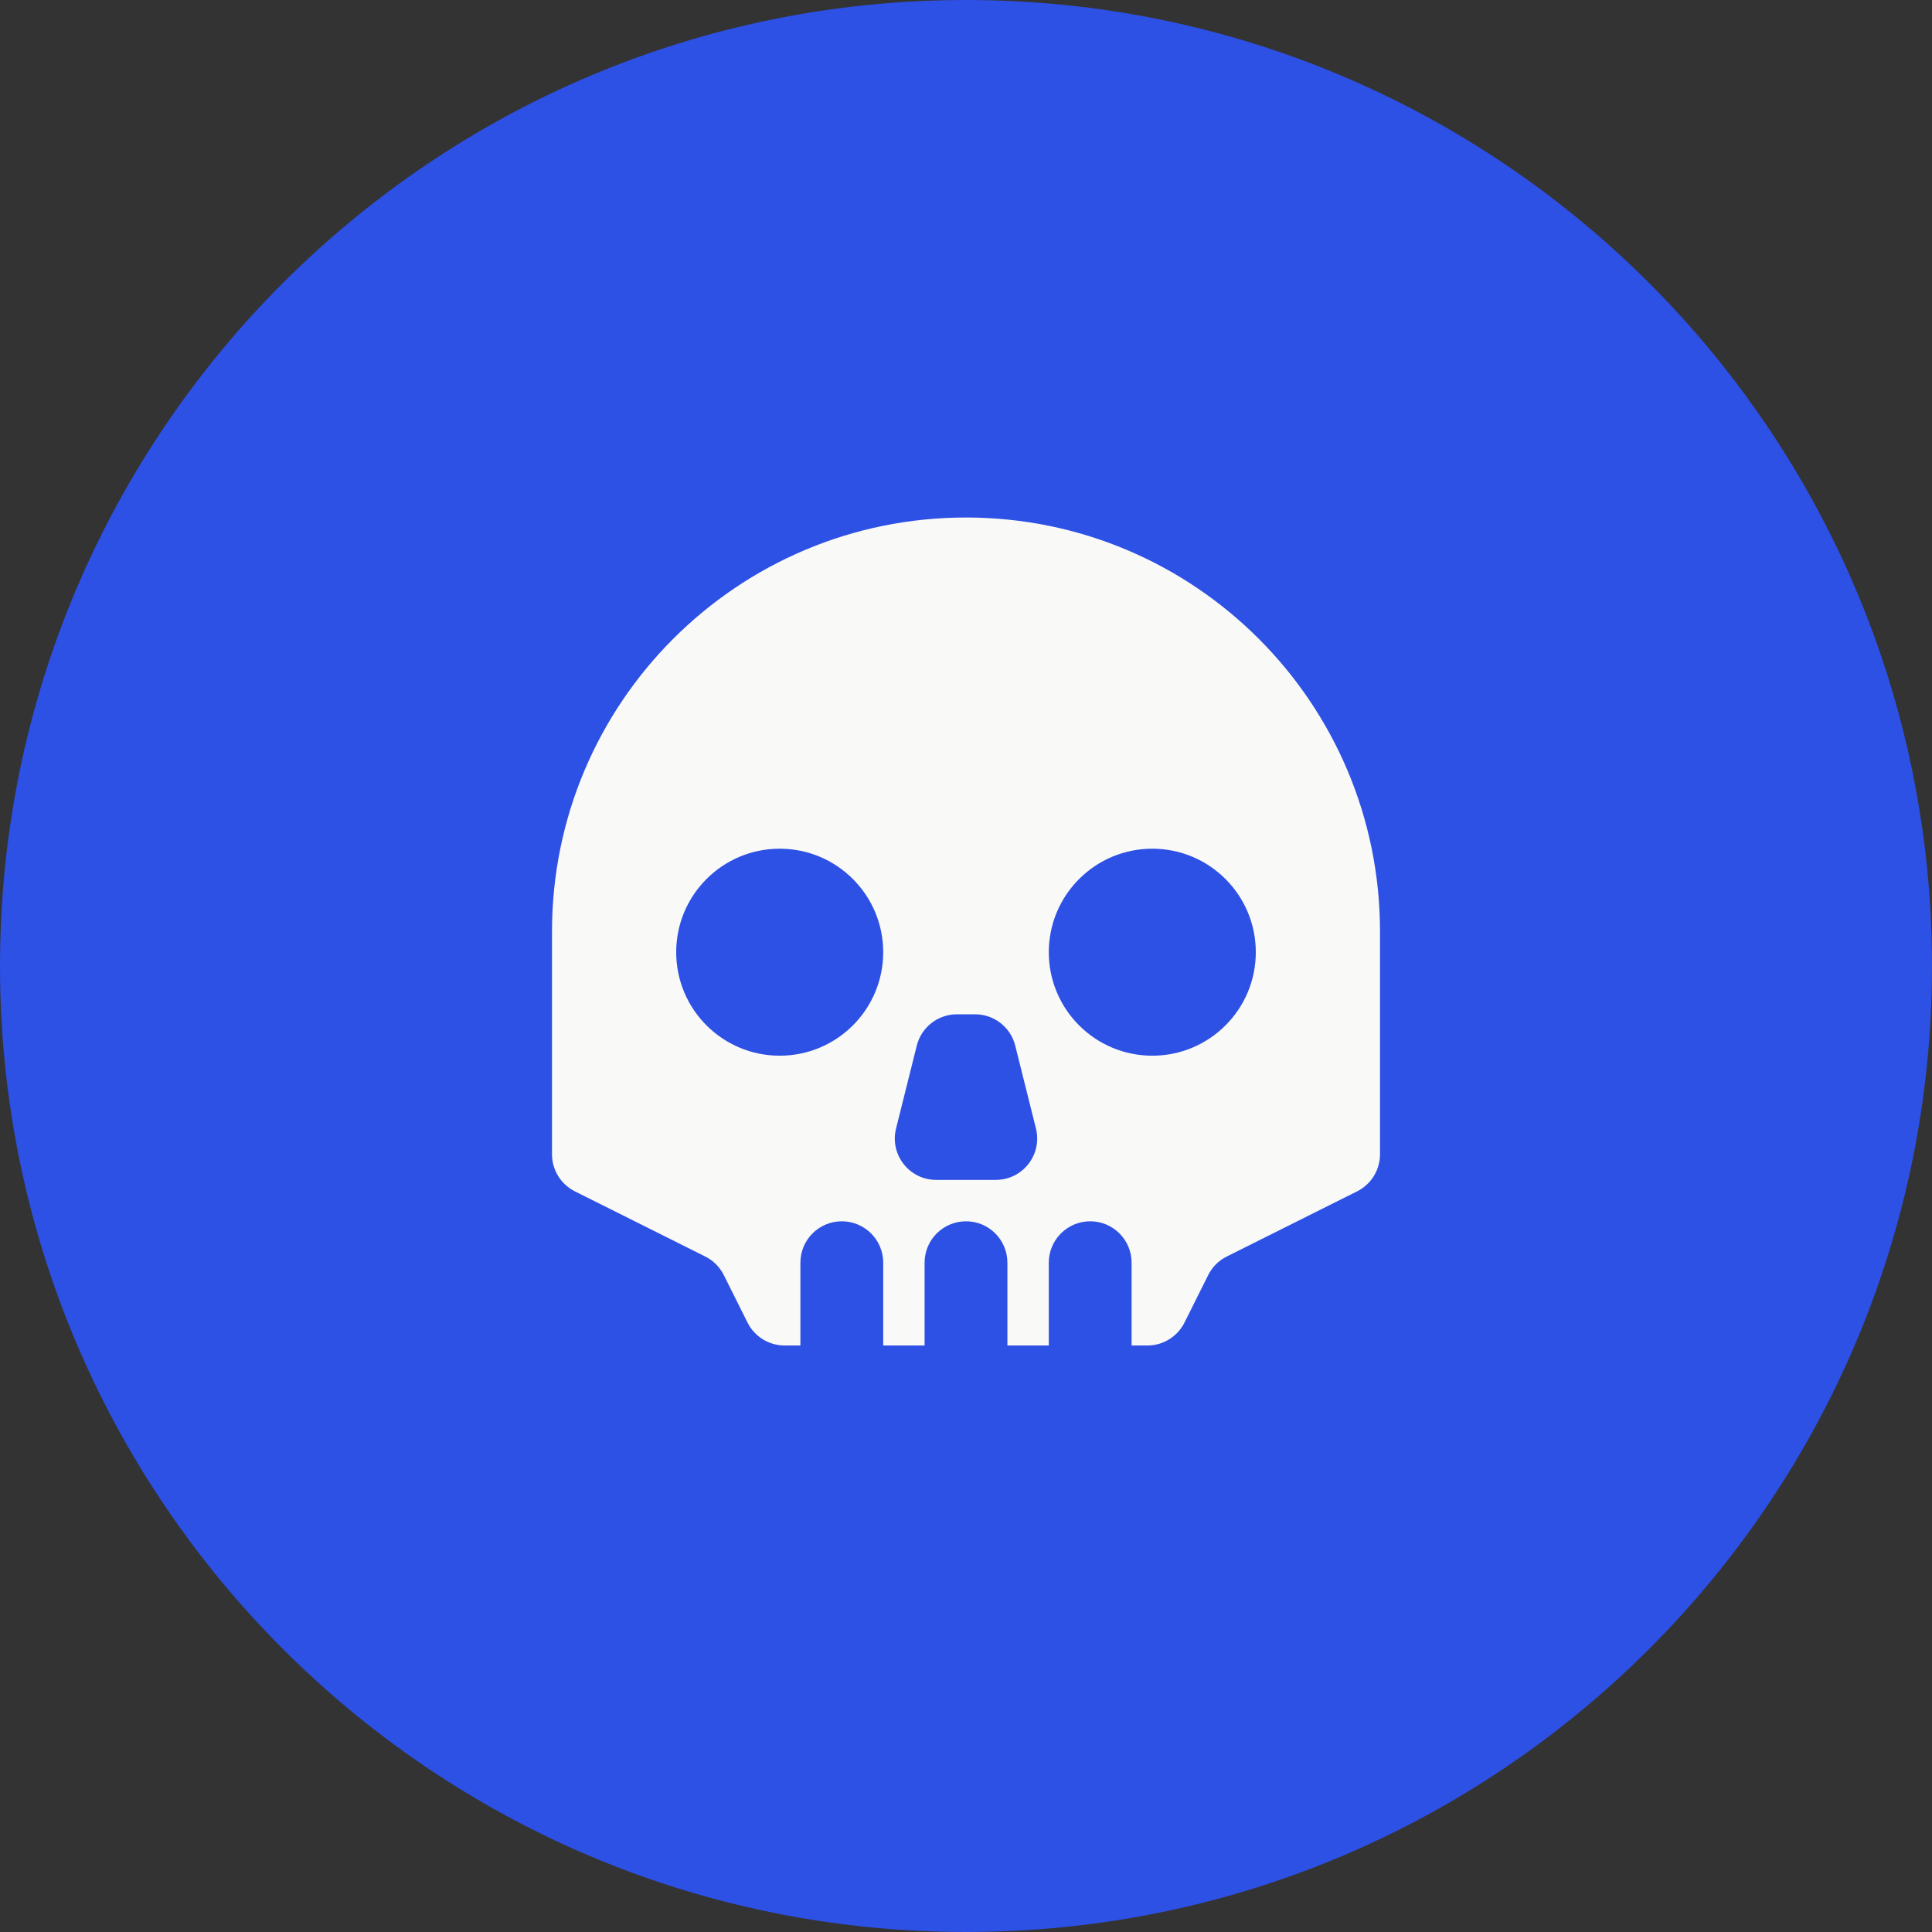
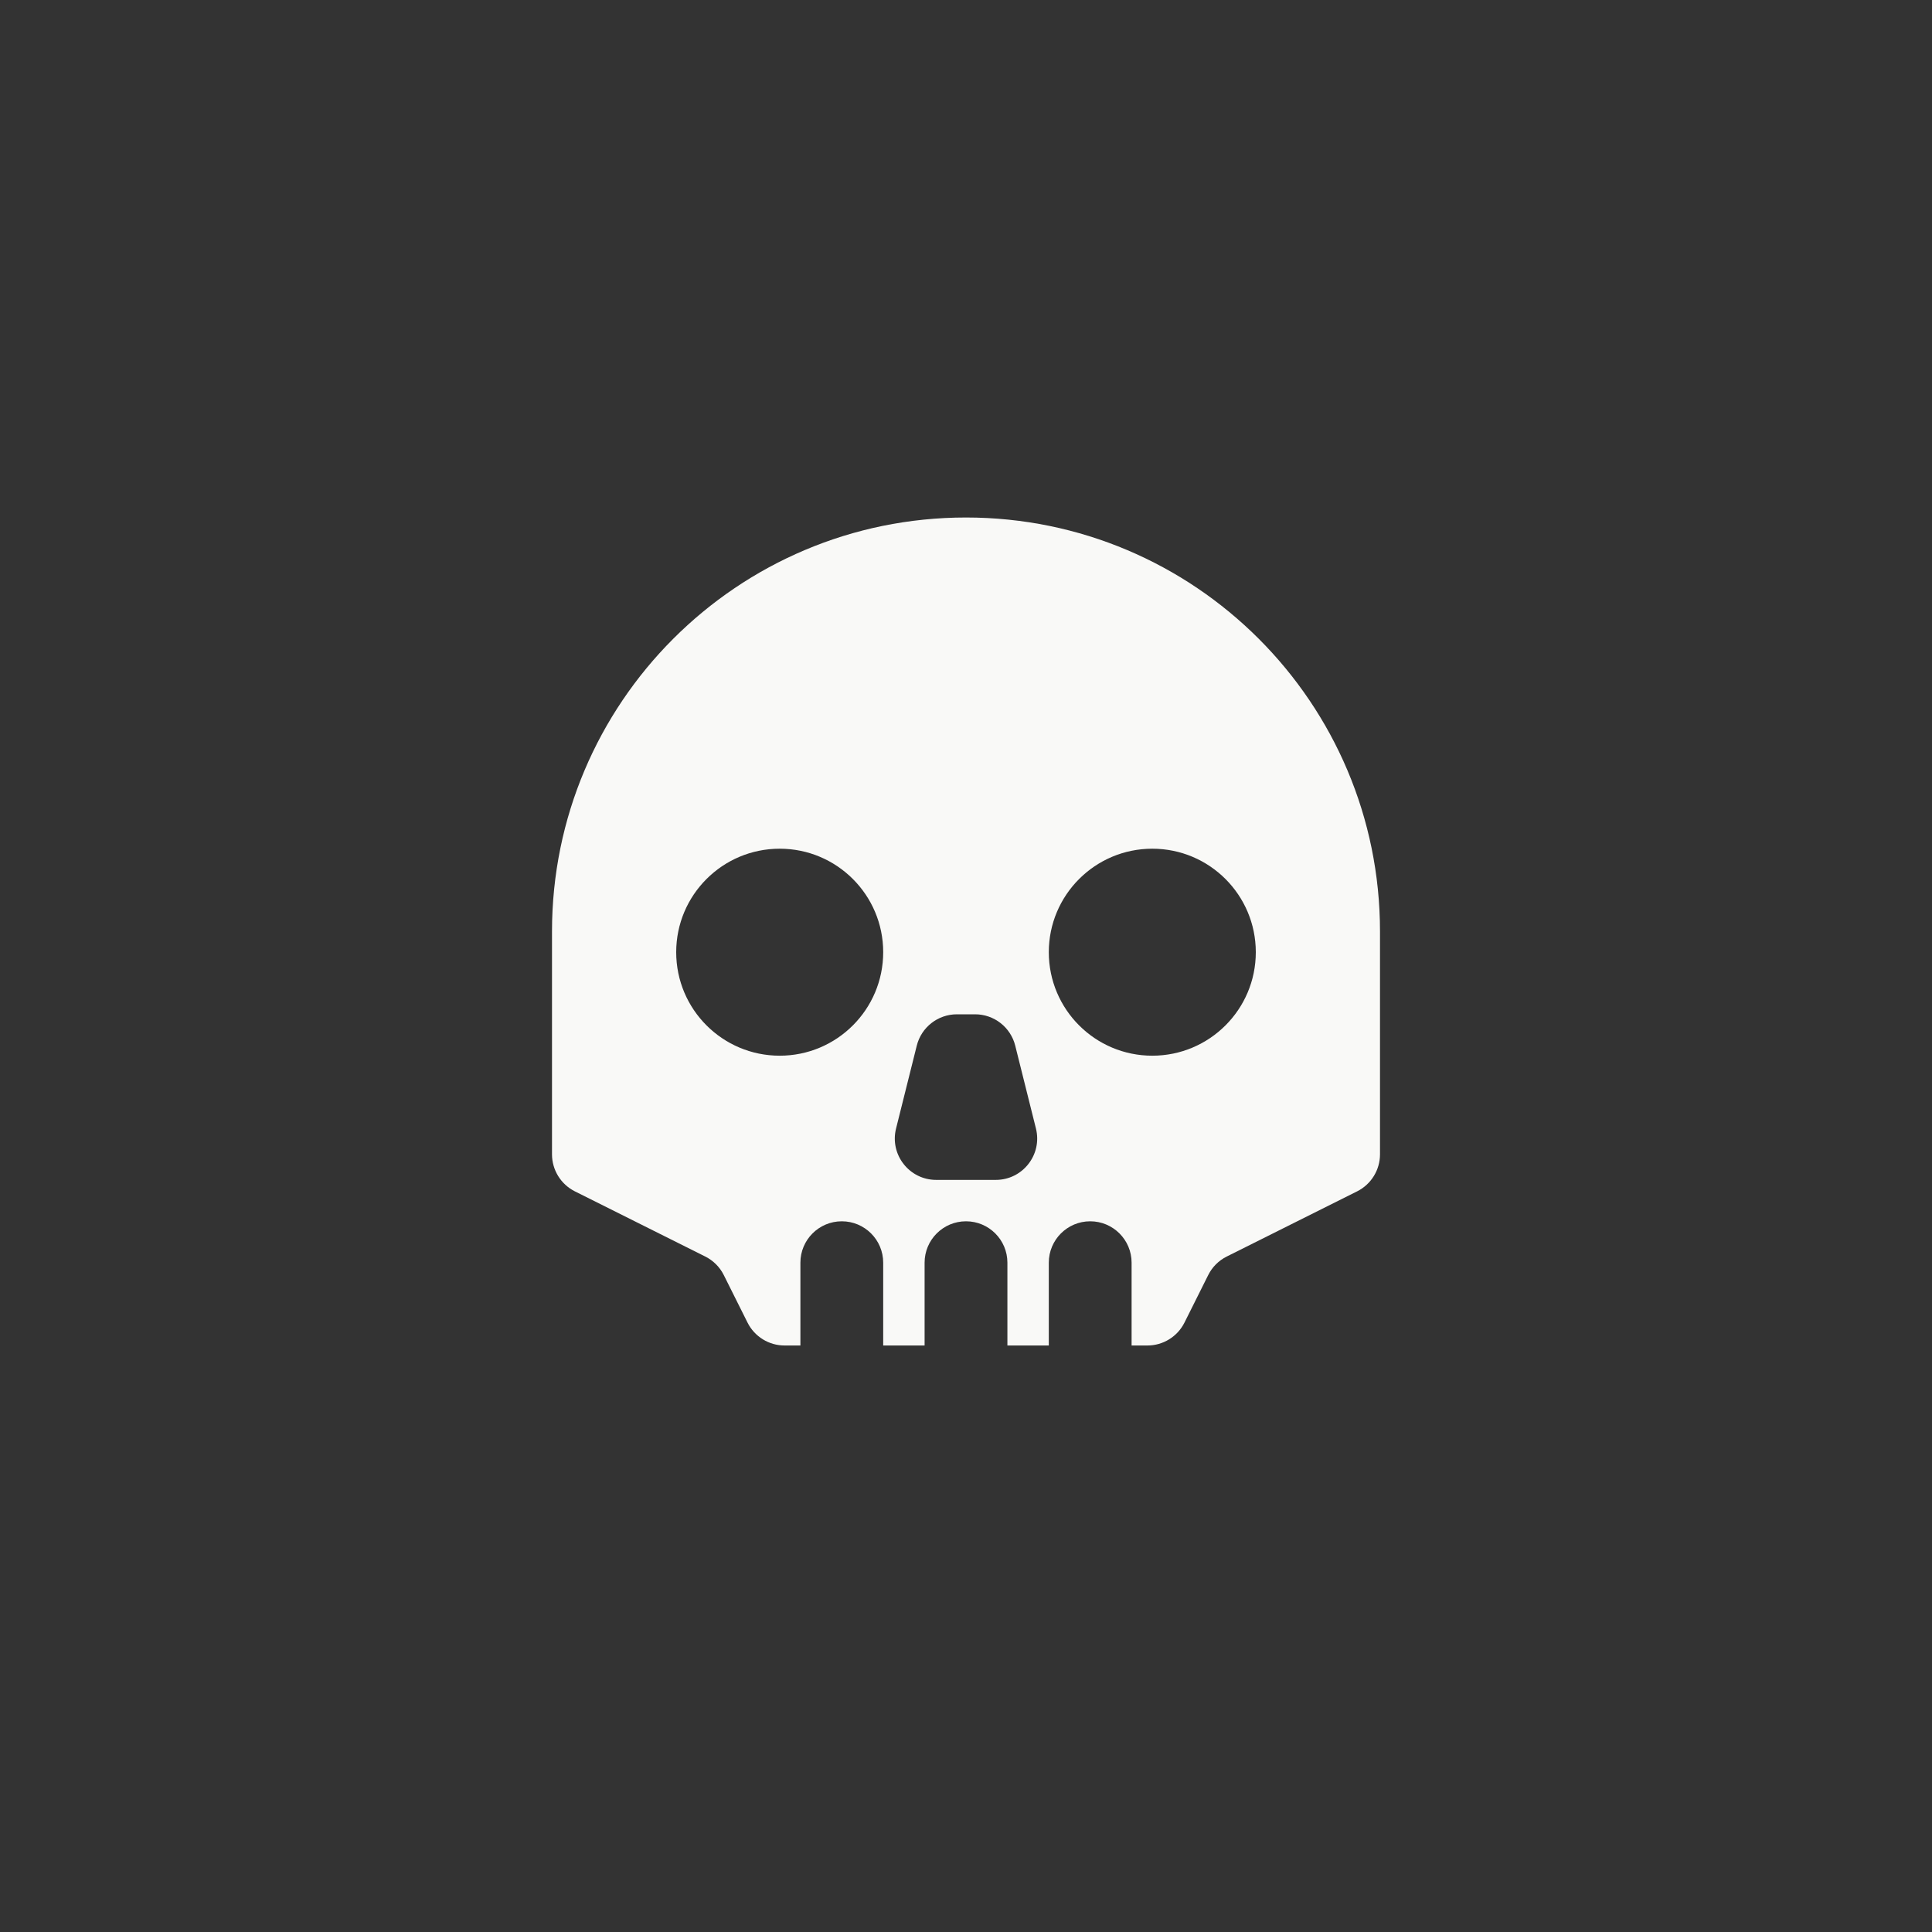
<svg xmlns="http://www.w3.org/2000/svg" width="56" height="56" viewBox="0 0 56 56" fill="none">
  <rect x="0" y="0" width="56" height="56" fill="#333333" stroke="none" />
-   <path d="M56 28C56 43.464 43.464 56 28 56C12.536 56 0 43.464 0 28C0 12.536 12.536 0 28 0C43.464 0 56 12.536 56 28Z" fill="#2D50E5" />
  <path fill-rule="evenodd" clip-rule="evenodd" d="M28 15C21.373 15 16 20.373 16 27V33.458C16 33.913 16.257 34.328 16.663 34.532L20.442 36.421C20.674 36.537 20.863 36.725 20.979 36.958L21.668 38.337C21.872 38.743 22.287 39 22.742 39H23.2V36.6C23.2 35.937 23.737 35.4 24.4 35.4C25.063 35.4 25.6 35.937 25.6 36.6V39H26.8V36.6C26.8 35.937 27.337 35.4 28 35.4C28.663 35.4 29.2 35.937 29.2 36.6V39H30.4V36.6C30.4 35.937 30.937 35.4 31.6 35.4C32.263 35.4 32.8 35.937 32.8 36.6V39H33.258C33.713 39 34.128 38.743 34.332 38.337L35.021 36.958C35.137 36.725 35.325 36.537 35.558 36.421L39.337 34.532C39.743 34.328 40 33.913 40 33.458V27C40 20.373 34.627 15 28 15ZM26.573 30.309C26.706 29.775 27.186 29.4 27.737 29.4H28.263C28.814 29.4 29.294 29.775 29.427 30.309L30.027 32.709C30.217 33.466 29.644 34.2 28.863 34.2H27.137C26.356 34.2 25.783 33.466 25.973 32.709L26.573 30.309ZM25.6 27.6C25.6 29.257 24.257 30.6 22.6 30.6C20.943 30.6 19.6 29.257 19.6 27.6C19.6 25.943 20.943 24.6 22.6 24.6C24.257 24.6 25.6 25.943 25.6 27.6ZM33.4 30.6C35.057 30.6 36.4 29.257 36.4 27.6C36.4 25.943 35.057 24.6 33.4 24.6C31.743 24.6 30.4 25.943 30.4 27.6C30.4 29.257 31.743 30.6 33.4 30.6Z" fill="#F9F9F7" />
</svg>